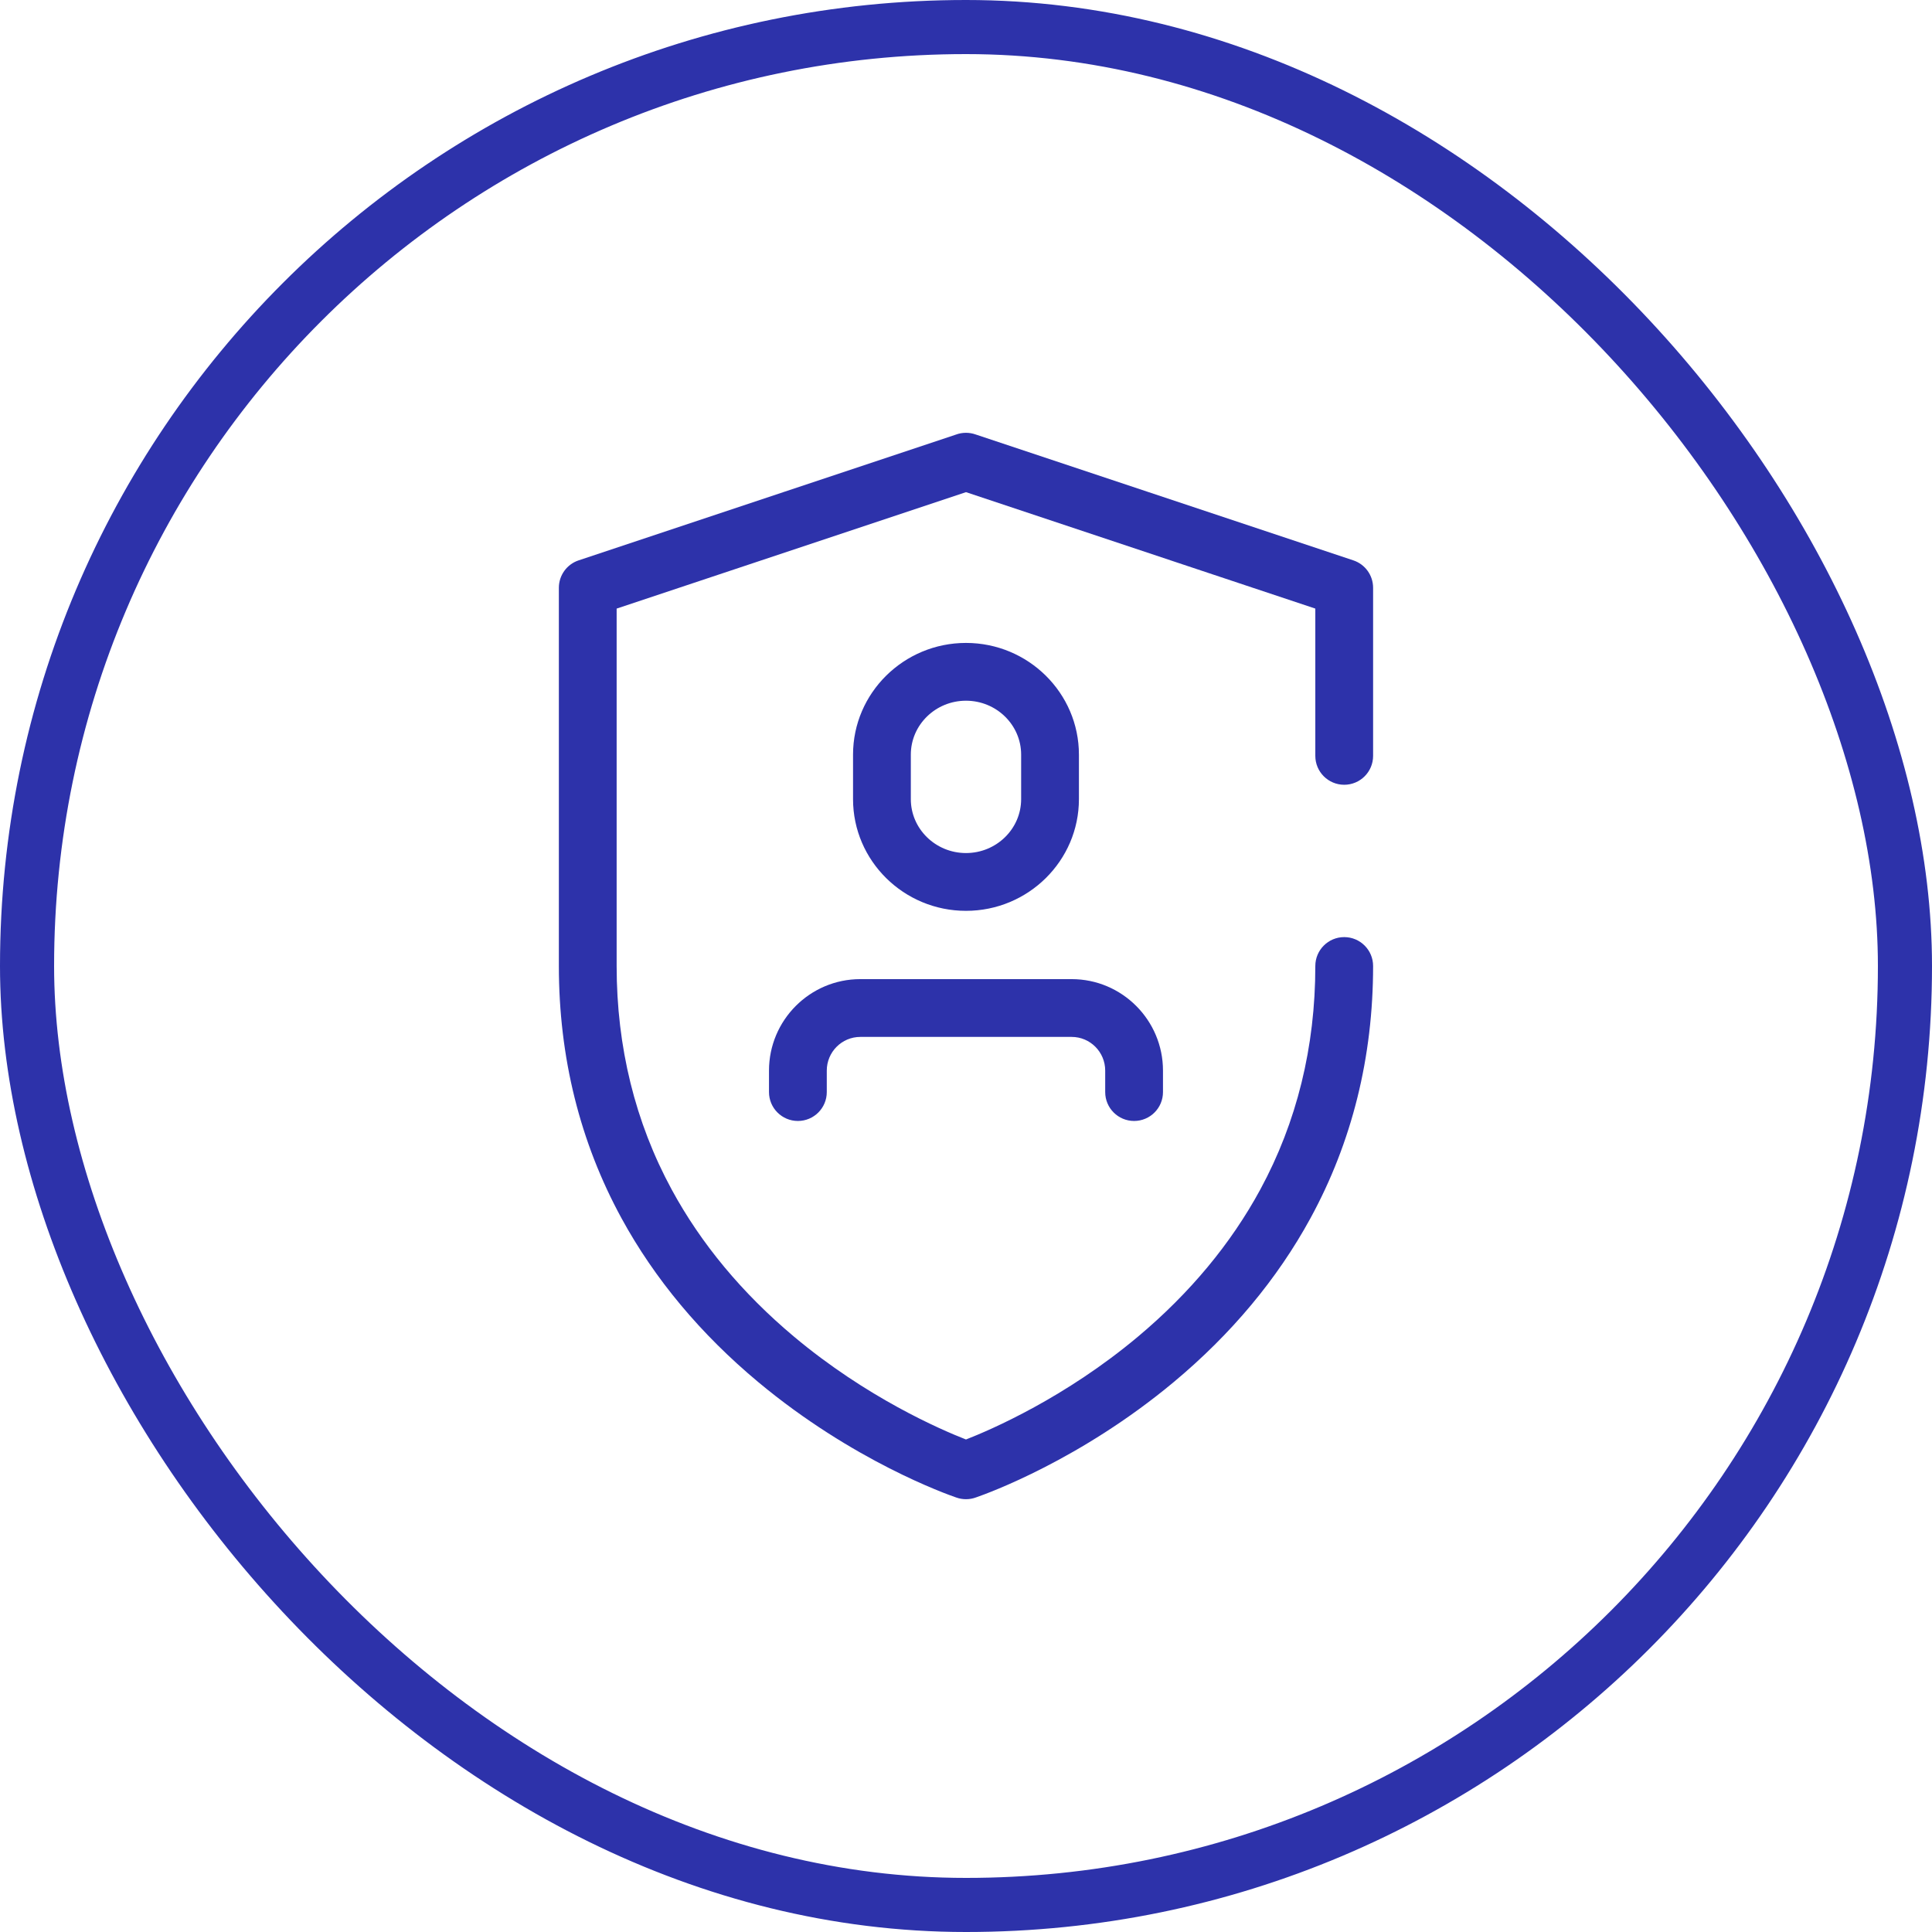
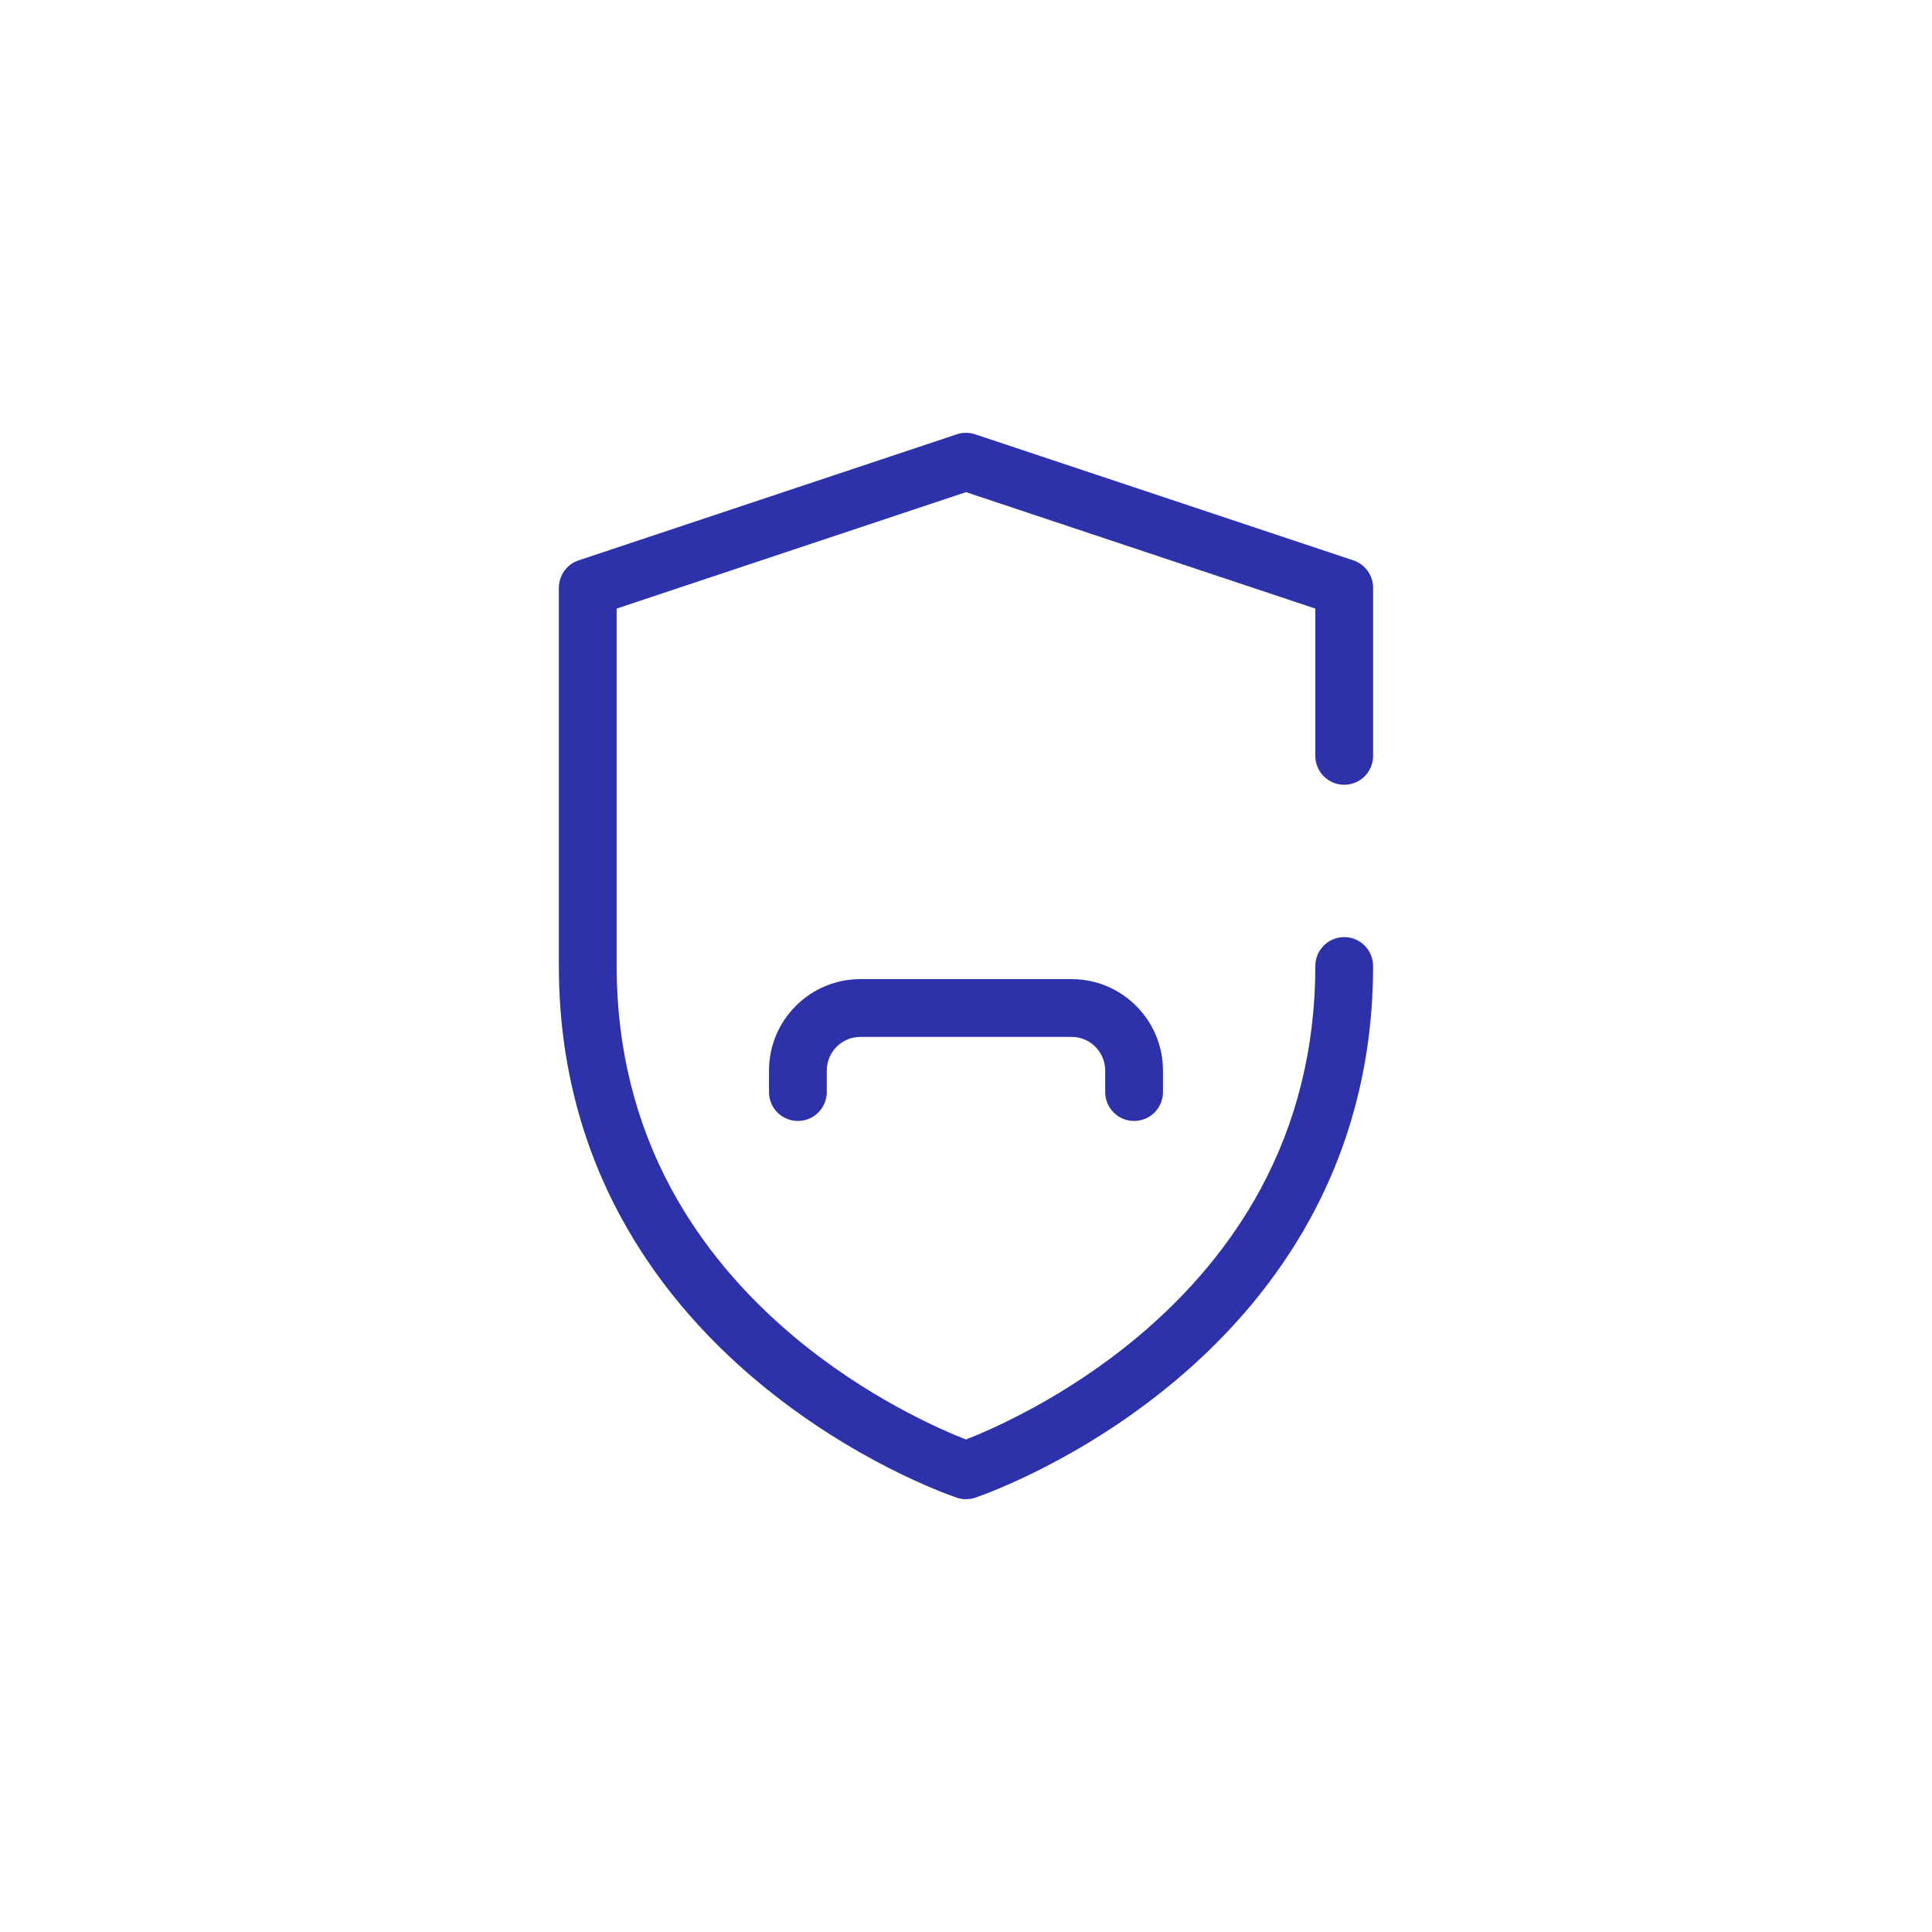
<svg xmlns="http://www.w3.org/2000/svg" width="500" height="500" viewBox="0 0 500 500" fill="none">
  <path d="M347.881 203.097C352.01 203.097 355.358 199.75 355.358 195.62V152.116C355.358 148.897 353.298 146.04 350.245 145.022L252.486 112.437C251.702 112.16 250.861 112.01 249.989 112.01C249.074 112.01 248.192 112.175 247.375 112.48L149.746 145.022C146.692 146.04 144.633 148.897 144.633 152.116V250.001C144.633 273.593 150.086 295.553 160.841 315.269C169.414 330.985 181.333 345.263 196.269 357.709C220.755 378.113 245.036 386.72 247.471 387.552C248.265 387.837 249.118 387.992 250.001 387.992C250.931 387.992 251.827 387.821 252.654 387.506C255.735 386.441 279.629 377.785 303.722 357.709C318.657 345.263 330.577 330.985 339.149 315.269C349.904 295.553 355.358 273.593 355.358 250.001C355.358 245.871 352.01 242.523 347.881 242.523C343.751 242.523 340.403 245.871 340.403 250.001C340.403 270.957 335.612 290.419 326.163 307.846C318.561 321.867 307.919 334.67 294.534 345.897C275.692 361.703 256.554 369.977 249.996 372.538C243.43 369.974 224.296 361.701 205.456 345.897C192.071 334.67 181.43 321.867 173.827 307.846C164.378 290.419 159.587 270.957 159.587 250.001V157.505L249.995 127.371L340.403 157.505V195.62C340.403 199.75 343.751 203.097 347.881 203.097Z" fill="#2D32AA" />
-   <path d="M249.995 235.724C266.112 235.724 279.225 222.757 279.225 206.818V195.295C279.225 179.356 266.112 166.389 249.995 166.389C233.878 166.389 220.766 179.356 220.766 195.295V206.819C220.766 222.757 233.878 235.724 249.995 235.724ZM235.72 195.295C235.72 187.602 242.124 181.343 249.995 181.343C257.866 181.343 264.27 187.602 264.27 195.295V206.819C264.27 214.511 257.866 220.769 249.995 220.769C242.124 220.769 235.72 214.511 235.72 206.818V195.295Z" fill="#2D32AA" />
  <path d="M293.502 290.105C297.632 290.105 300.979 286.758 300.979 282.628V277.069C300.979 264.017 290.381 253.398 277.354 253.398H222.64C209.614 253.398 199.016 264.017 199.016 277.069V282.628C199.016 286.758 202.363 290.105 206.493 290.105C210.623 290.105 213.97 286.758 213.97 282.628V277.069C213.97 272.263 217.86 268.353 222.64 268.353H277.355C282.135 268.353 286.025 272.263 286.025 277.069V282.628C286.025 286.758 289.372 290.105 293.502 290.105Z" fill="#2D32AA" />
-   <rect x="7" y="7" width="486" height="486" rx="243" stroke="#2D32AA" stroke-width="14" />
</svg>